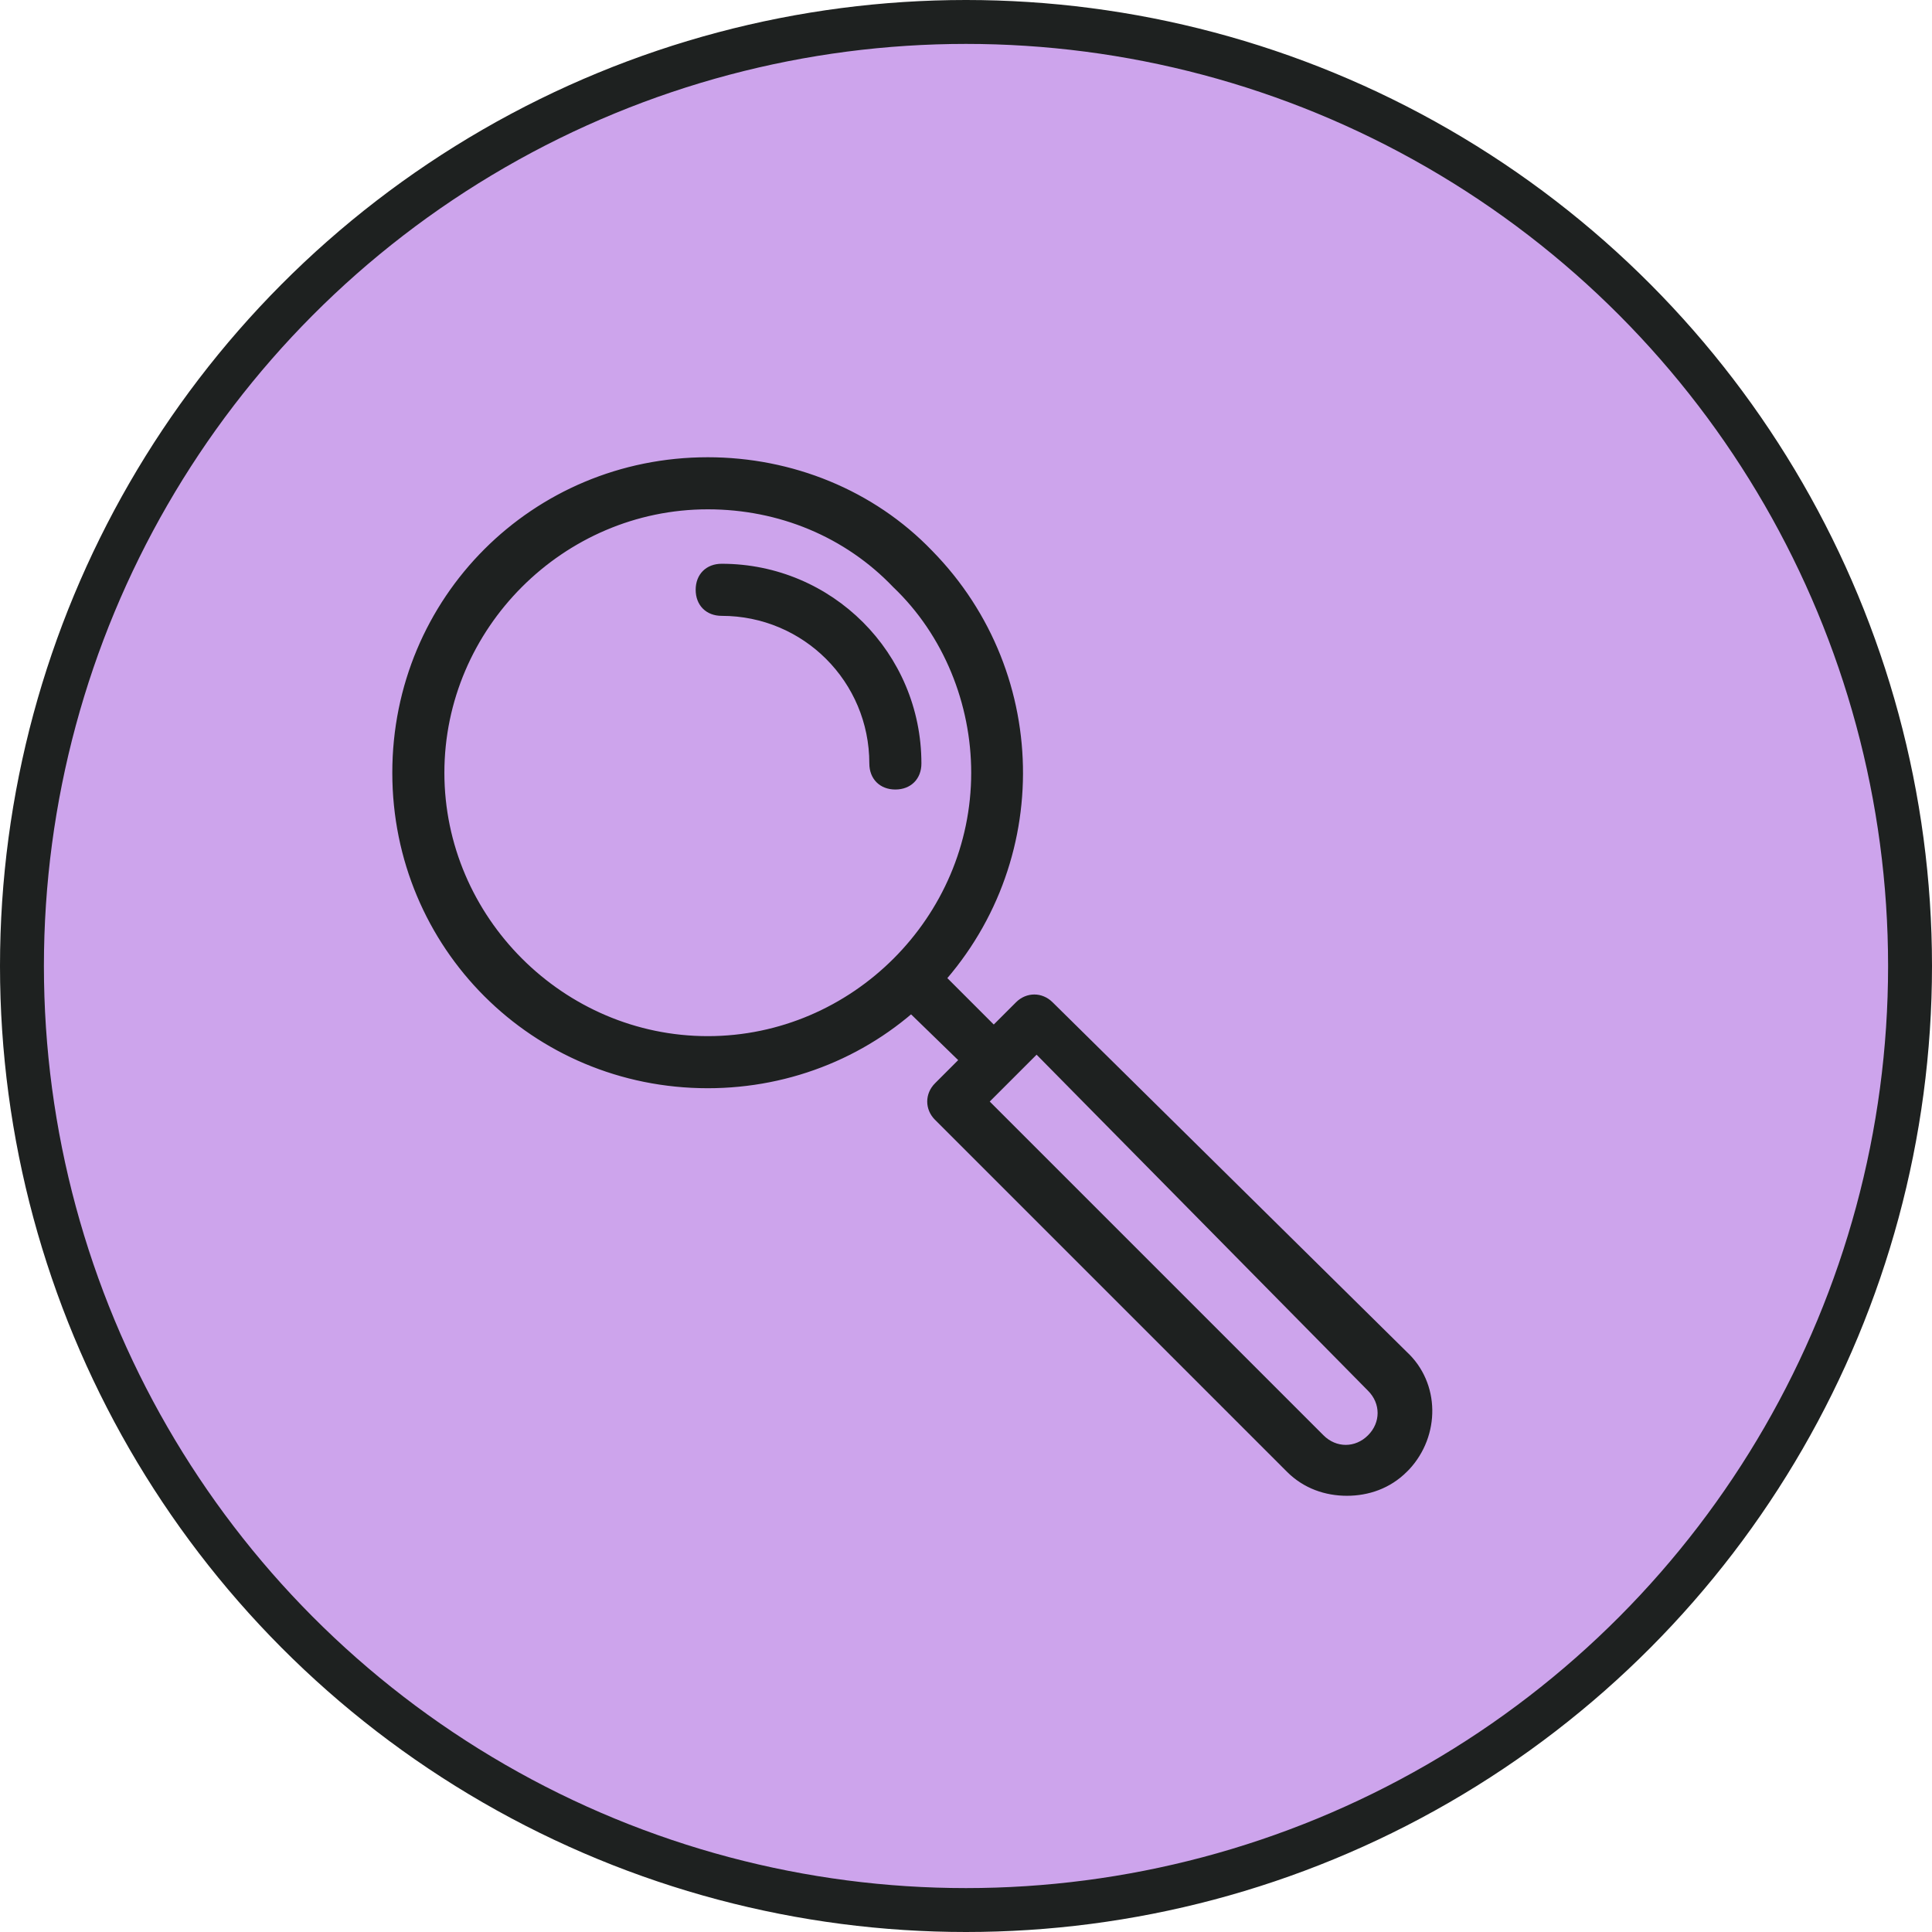
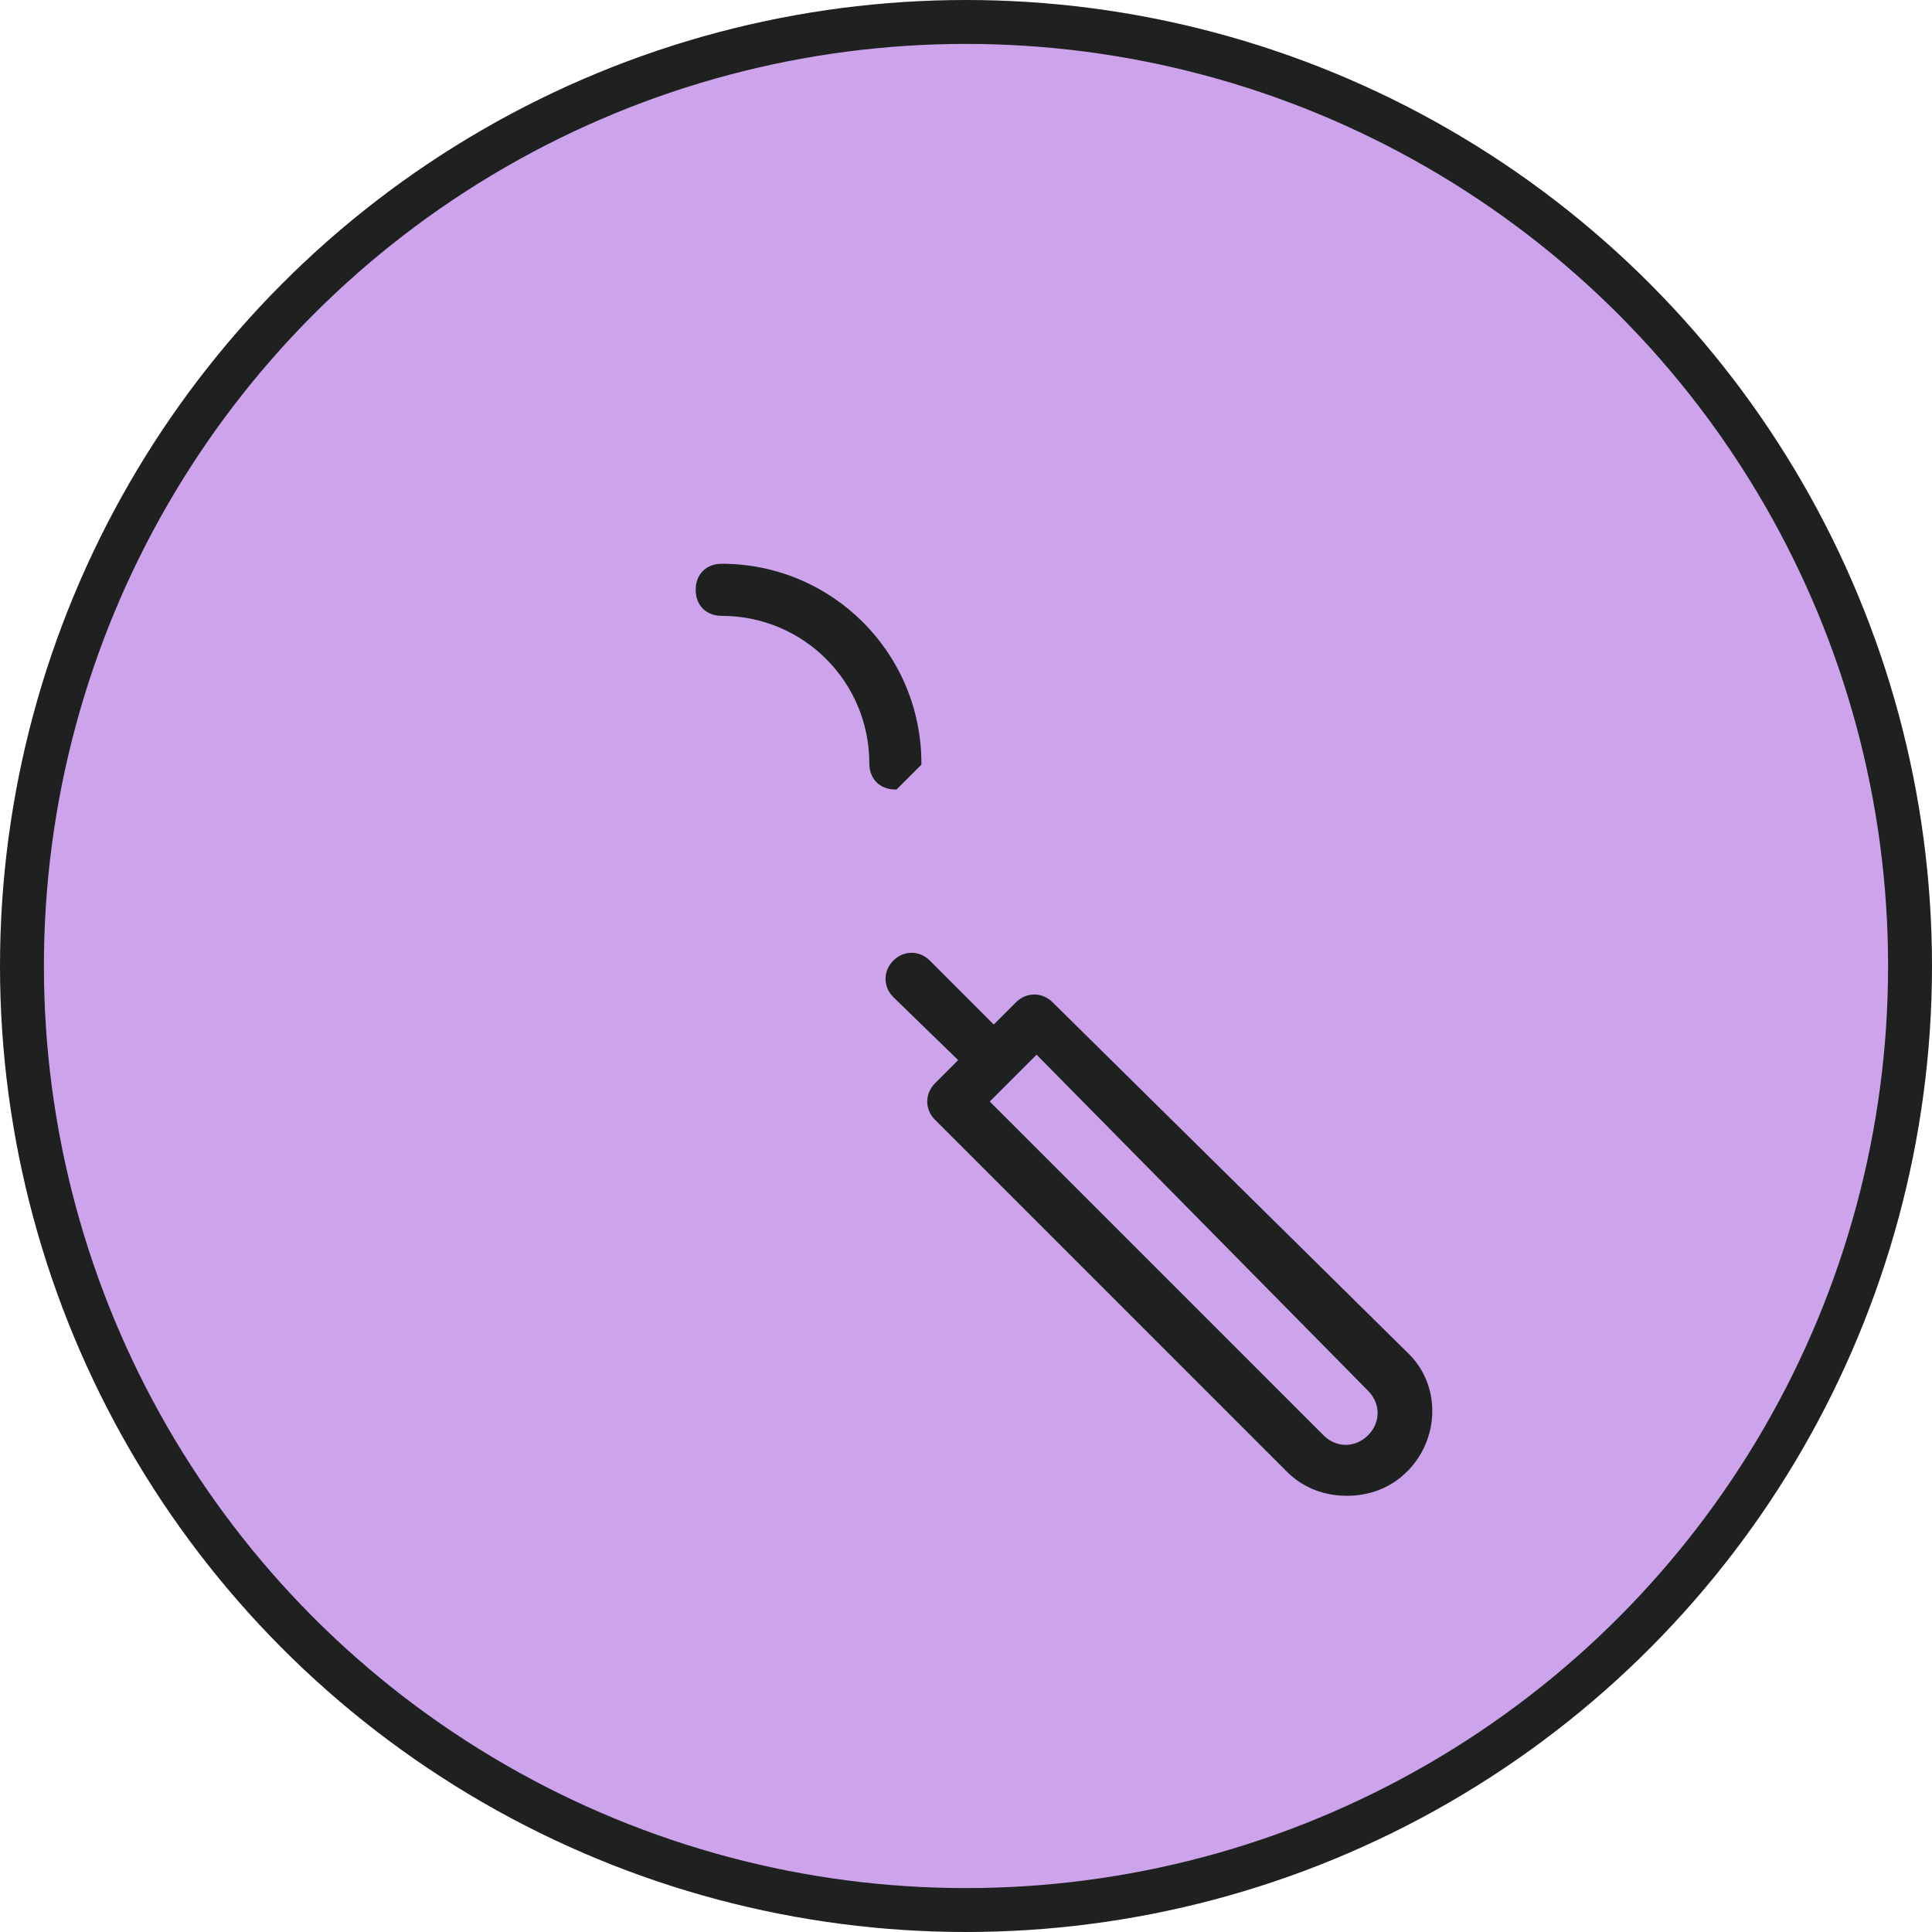
<svg xmlns="http://www.w3.org/2000/svg" width="44" height="44" viewBox="0 0 44 44" fill="none">
  <circle cx="22" cy="22" r="21.5" fill="#831CD1" fill-opacity="0.4" stroke="#1E2120" />
-   <path d="M16.119 24.718C12.164 24.718 9 21.554 9 17.599C9 13.643 12.164 10.479 16.119 10.479C18.018 10.479 19.864 11.217 21.182 12.589C23.925 15.384 23.925 19.866 21.13 22.662C19.811 23.98 18.018 24.718 16.119 24.718ZM16.119 11.534C12.797 11.534 10.055 14.276 10.055 17.599C10.055 20.921 12.797 23.663 16.119 23.663C19.442 23.663 22.184 20.921 22.184 17.599C22.184 16.017 21.552 14.434 20.391 13.327C19.284 12.167 17.754 11.534 16.119 11.534Z" fill="#1E2120" stroke="#1E2120" stroke-width="0.131" />
  <path d="M30.675 34C30.2 34 29.726 33.842 29.357 33.473L21.34 25.456C21.13 25.246 21.13 24.929 21.34 24.718L23.186 22.872C23.397 22.662 23.714 22.662 23.925 22.872L31.993 30.836C32.732 31.521 32.732 32.681 32.046 33.42L31.993 33.473C31.624 33.842 31.15 34 30.675 34ZM22.448 25.087L30.095 32.734C30.411 33.051 30.886 33.051 31.202 32.734C31.519 32.418 31.519 31.943 31.202 31.627L23.608 23.927L22.448 25.087Z" fill="#1E2120" stroke="#1E2120" stroke-width="0.131" />
  <path d="M22.659 24.666C22.501 24.666 22.395 24.613 22.29 24.507L20.391 22.662C20.18 22.451 20.18 22.134 20.391 21.923C20.602 21.712 20.919 21.712 21.13 21.923L22.975 23.769C23.186 23.98 23.186 24.296 22.975 24.507C22.923 24.613 22.817 24.666 22.659 24.666Z" fill="#1E2120" stroke="#1E2120" stroke-width="0.131" />
-   <path d="M20.391 17.915C20.075 17.915 19.864 17.704 19.864 17.388C19.864 15.489 18.334 13.96 16.436 13.96C16.119 13.96 15.909 13.749 15.909 13.432C15.909 13.116 16.119 12.905 16.436 12.905C18.915 12.905 20.919 14.909 20.919 17.388C20.919 17.704 20.708 17.915 20.391 17.915Z" fill="#1E2120" stroke="#1E2120" stroke-width="0.131" />
+   <path d="M20.391 17.915C20.075 17.915 19.864 17.704 19.864 17.388C19.864 15.489 18.334 13.96 16.436 13.96C16.119 13.96 15.909 13.749 15.909 13.432C15.909 13.116 16.119 12.905 16.436 12.905C18.915 12.905 20.919 14.909 20.919 17.388Z" fill="#1E2120" stroke="#1E2120" stroke-width="0.131" />
</svg>